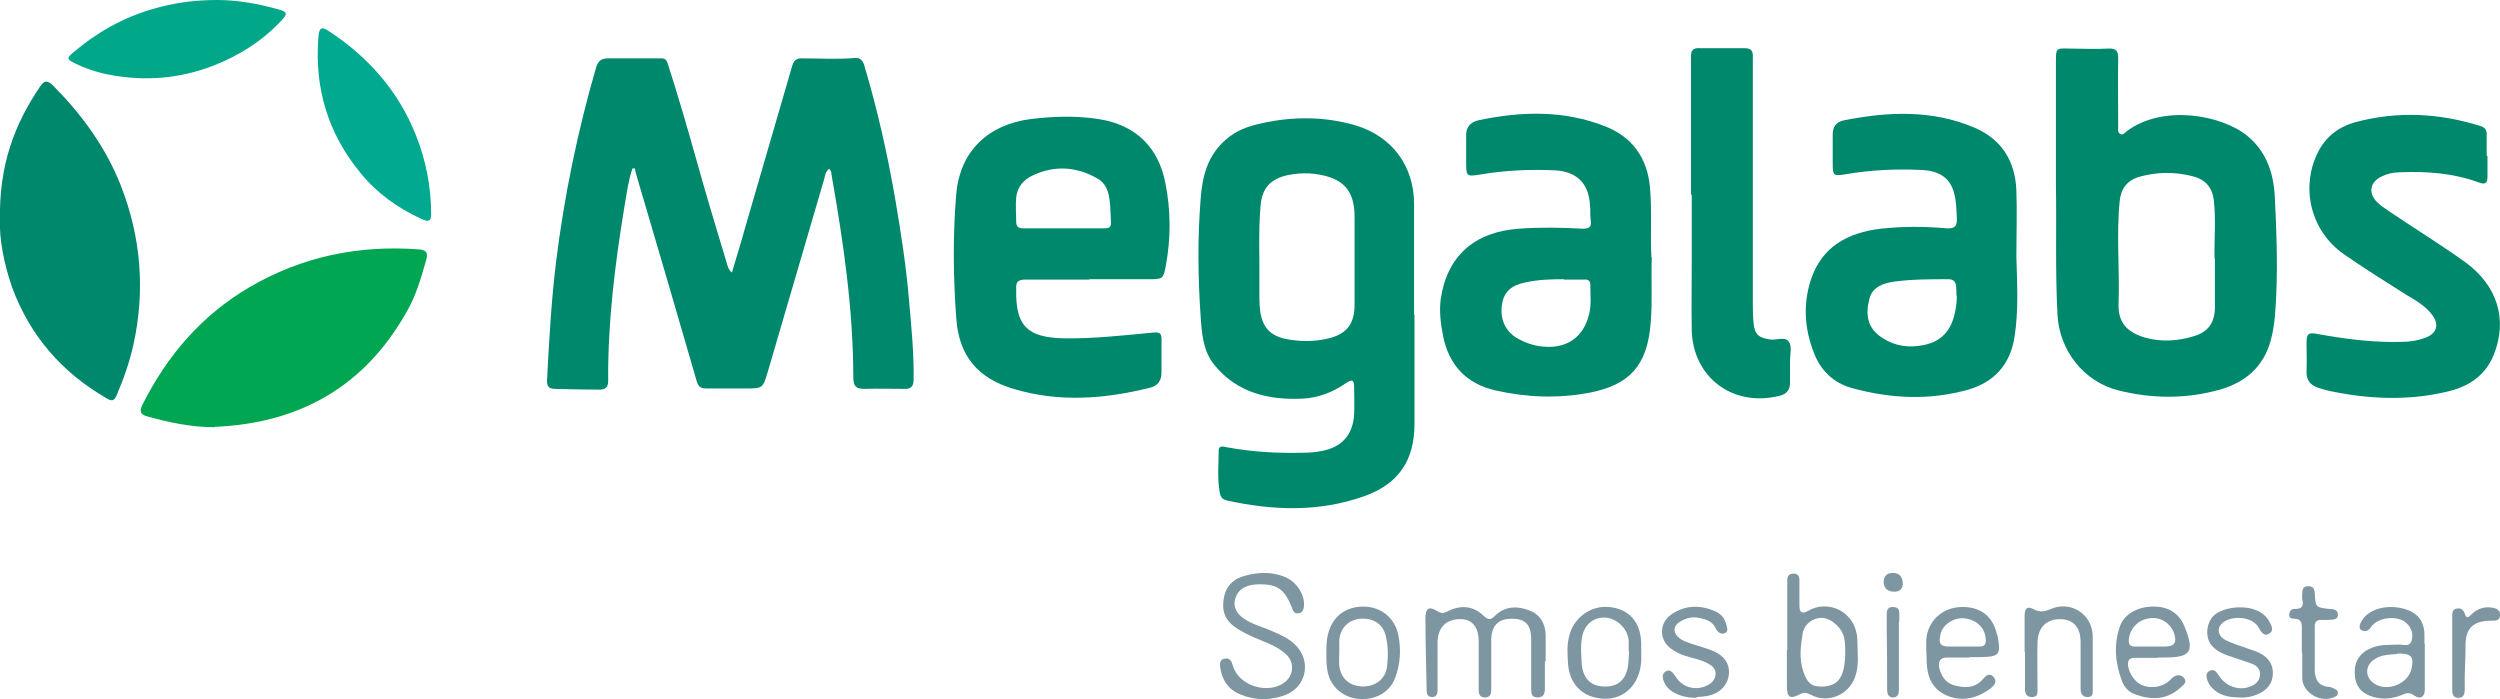
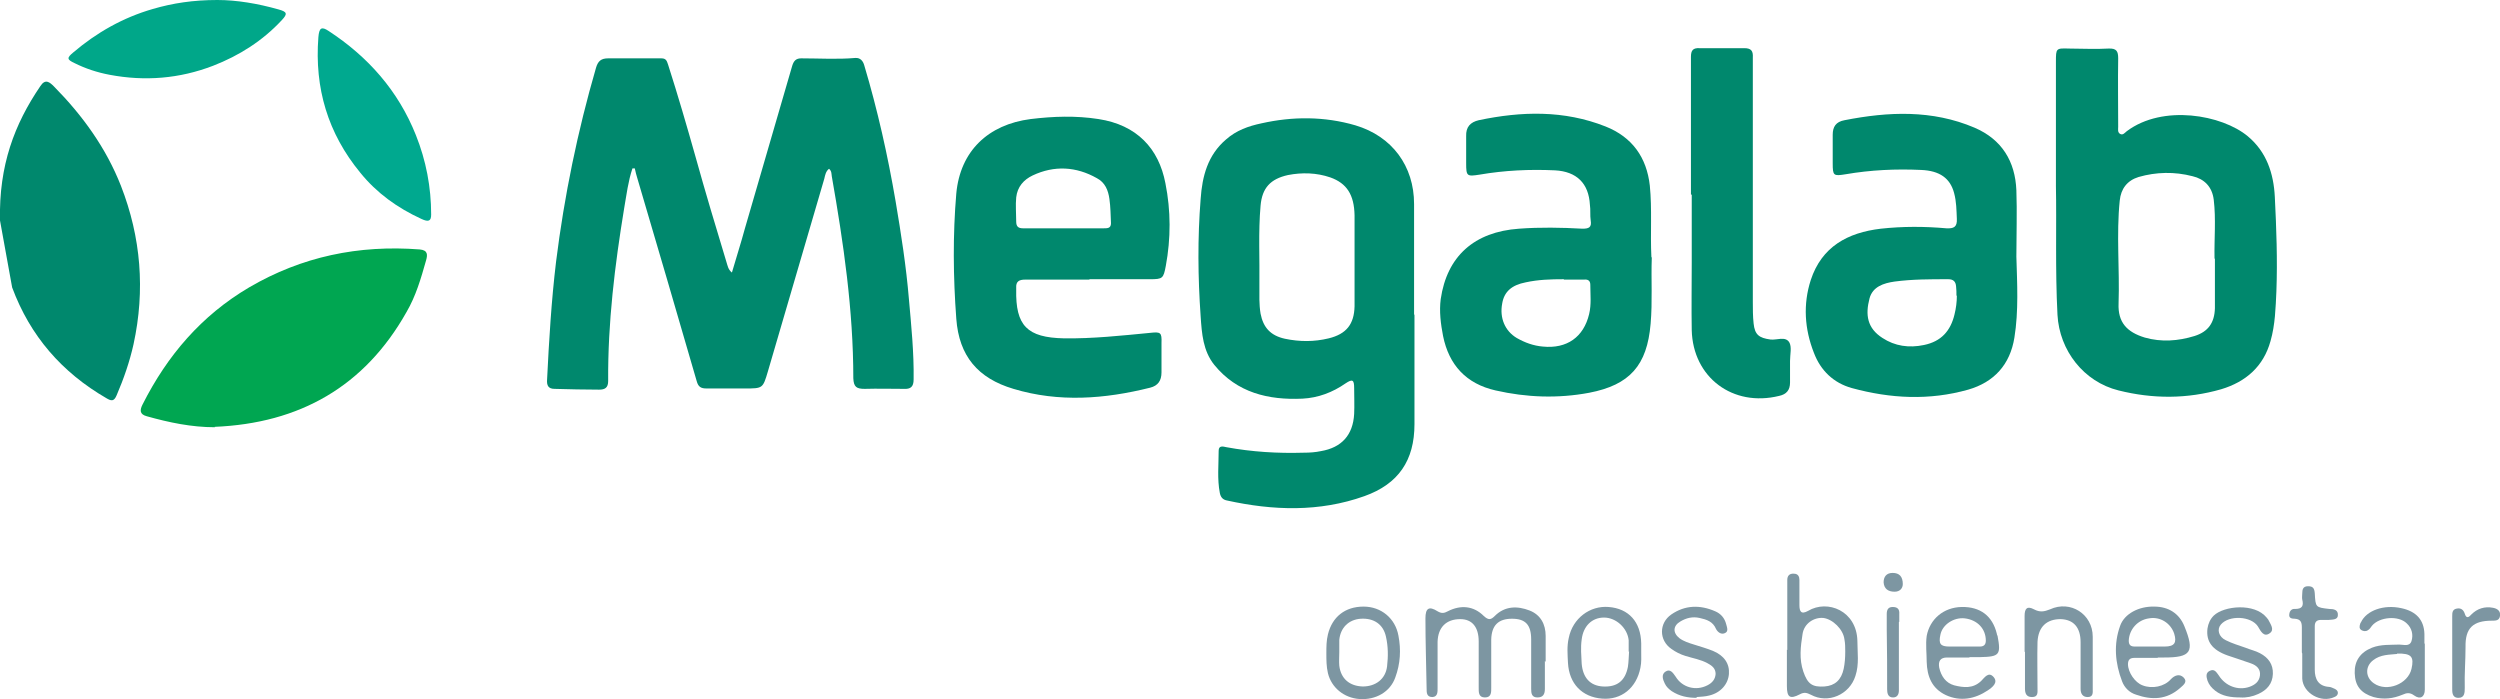
<svg xmlns="http://www.w3.org/2000/svg" id="a" viewBox="0 0 638.4 178.5">
  <defs>
    <style>.b{fill:#00a98f;}.c{fill:#00886d;}.d{fill:#00a789;}.e{fill:#00a651;}.f{fill:#7d96a2;}</style>
  </defs>
  <path class="c" d="m161.5,43c-1.1,3.3-1.5,6.7-2.1,10.1-2.4,14.6-4.2,29.3-4.1,44.2,0,1.7-.8,2.2-2.3,2.2-3.8,0-7.6-.1-11.4-.2-1.6,0-2-.9-1.9-2.3.5-10.1,1.1-20.2,2.3-30.2,2.1-16.8,5.5-33.3,10.2-49.5.5-1.7,1.3-2.4,3.1-2.4,4.5,0,9.1,0,13.6,0,1.3,0,1.4.8,1.7,1.6,2.5,7.8,4.8,15.7,7,23.5,2.5,9,5.2,18,7.9,26.9.3.9.4,1.9,1.4,2.7,1.1-3.8,2.3-7.5,3.3-11.2,4-13.9,8.1-27.7,12.1-41.6.4-1.3,1-1.9,2.3-1.9,4.6,0,9.2.3,13.8-.1,1.3-.1,2,.8,2.3,1.9,3.4,11.4,6,23,8,34.7,1.4,8.3,2.7,16.6,3.4,25,.6,6.8,1.3,13.6,1.2,20.5,0,1.9-.8,2.5-2.5,2.4-3.3,0-6.7-.1-10,0-2.1,0-2.8-.5-2.9-2.7,0-17.4-2.5-34.5-5.5-51.6-.1-.6,0-1.3-.7-1.9-.8.6-1,1.6-1.2,2.5-4.8,16.4-9.6,32.8-14.4,49.2-1.3,4.4-1.3,4.4-5.9,4.4-3.3,0-6.5,0-9.8,0-1.4,0-2.1-.4-2.5-1.9-5-17.2-10-34.4-15.1-51.6-.3-.9-.5-1.8-.7-2.7-.2,0-.4,0-.5,0Z" />
  <path class="c" d="m361.2,80.2c0,9.4,0,18.7,0,28.1,0,9.3-4.1,15.3-12.8,18.4-11.5,4.1-23.3,3.7-35.1,1.1-1.1-.2-1.6-.9-1.8-1.9-.7-3.6-.3-7.2-.3-10.8,0-1.4,1.1-1.1,2-.9,6.5,1.2,13.1,1.6,19.7,1.4,1.5,0,3-.1,4.4-.4,5.3-.9,8.2-4.1,8.5-9.5.1-2.2,0-4.4,0-6.6,0-2.1-.4-2.4-2.2-1.2-3.3,2.3-7,3.7-11,3.9-8.7.4-16.7-1.5-22.5-8.6-2.9-3.6-3.2-8-3.5-12.4-.7-10-.8-20,0-30,.4-5.8,1.8-11.2,6.5-15.2,2.6-2.3,5.7-3.4,9-4.1,8-1.8,16.1-1.8,24,.5,9.4,2.8,15,10.4,15,20.1,0,4.7,0,9.4,0,14.2,0,4.7,0,9.4,0,14.2h0Zm-15.3-13.5c0-3.9,0-7.8,0-11.7-.1-5.3-2-8.2-6.2-9.7-3.5-1.2-7.2-1.3-10.8-.6-4.5,1-6.6,3.3-7,7.8-.6,6.8-.2,13.7-.3,20.5,0,2.4-.1,4.7.3,7.1.7,3.6,2.6,5.6,6.2,6.4,3.8.8,7.5.8,11.2-.1,4.5-1.1,6.5-3.6,6.6-8.2,0-3.8,0-7.7,0-11.5Z" />
  <path class="c" d="m525,47.3c0-11.6,0-21.6,0-31.5,0-3.5,0-3.5,3.4-3.4,3.3,0,6.7.2,10,0,2.1-.1,2.5.7,2.5,2.5-.1,5.8,0,11.6,0,17.5,0,.6-.2,1.4.5,1.8.7.4,1.2-.3,1.7-.7,9.2-6.9,24.3-4.2,30.9,1.3,4.8,4,6.6,9.5,6.9,15.5.4,8,.7,16.1.4,24.1-.2,4.2-.3,8.5-1.5,12.7-1.8,6.5-6.3,10.4-12.6,12.3-8.7,2.5-17.4,2.5-26.2.3-8.9-2.2-15.1-10.2-15.6-19.3-.6-11.6-.2-23.1-.4-33Zm40.5,18.7c-.1-5,.4-10-.2-15-.4-3.3-2.4-5.3-5.4-6-4.6-1.2-9.3-1.1-13.8.2-2.9.9-4.5,3-4.8,6-.9,8.7,0,17.5-.3,26.3-.2,4.8,2.1,7.3,6.7,8.7,4.2,1.2,8.5.9,12.7-.4,3.5-1.1,5.1-3.4,5.2-7.1,0-4.2,0-8.4,0-12.6Z" />
  <path class="c" d="m278.3,71.4c-5.5,0-11,0-16.5,0-1.6,0-2.4.5-2.3,2.1,0,.1,0,.3,0,.4-.2,9.3,2.8,12.3,12.2,12.5,7.4.1,14.7-.7,22-1.4,2.7-.3,3-.1,2.9,2.6,0,2.5,0,5,0,7.5,0,2.1-.9,3.4-2.9,3.9-11.6,2.9-23.3,3.8-34.9.3-9.1-2.7-13.9-8.4-14.6-17.9-.8-10.7-.9-21.4,0-32,1-10.8,8.1-17.6,19-19,5.8-.7,11.5-.9,17.3,0,9.8,1.5,15.4,7.5,17.1,16.4,1.4,7,1.4,14.1.1,21.1-.6,3.2-.8,3.4-4,3.4-5.2,0-10.4,0-15.6,0,0,0,0,0,0,0Zm-6.6-13.1s0,0,0,0c3.4,0,6.8,0,10.2,0,.9,0,1.8,0,1.8-1.3-.1-2.1-.1-4.1-.4-6.2-.3-2.2-1.1-4.2-3.2-5.3-5.3-3-10.9-3.3-16.4-.7-2.3,1.1-3.9,2.9-4.2,5.6-.2,2,0,4.1,0,6.2,0,1.2.5,1.7,1.7,1.7,3.5,0,7,0,10.4,0Z" />
  <path class="c" d="m514.9,65.5c.2,6.9.6,13.9-.5,20.7-1.1,6.9-5.2,11.4-11.8,13.3-9.9,2.8-19.8,2.3-29.7-.4-4.7-1.3-8-4.5-9.7-9-2.4-6.1-2.8-12.4-.8-18.6,2.8-8.5,9.4-12.1,17.9-13.1,5.5-.6,11.1-.6,16.7-.1,1.9.1,2.8-.3,2.7-2.4-.1-2.2-.1-4.4-.7-6.6-1-3.8-3.7-5.7-8.4-5.9-6.5-.3-12.9,0-19.3,1.1-3.1.5-3.3.4-3.3-2.8,0-2.4,0-4.9,0-7.3,0-2,.8-3.3,3-3.7,11.2-2.2,22.4-2.7,33.2,1.9,7,3,10.4,8.6,10.7,16,.2,5.6,0,11.2,0,16.8Zm-15.3,10c0-.8,0-1.6-.1-2.4-.1-1.2-.7-1.8-2-1.8-4.6,0-9.2,0-13.7.6-2.8.4-5.6,1.3-6.4,4.3-1.1,4.2-.6,7.6,3.3,10.1,3.2,2.1,6.8,2.6,10.6,1.8,4.4-.9,6.8-3.6,7.8-7.8.4-1.6.6-3.2.6-4.8Z" />
  <path class="c" d="m421.8,65.8c-.2,5.6.2,11.2-.3,16.9-.9,10.6-5.3,15.6-15.7,17.6-8,1.5-16,1.2-23.9-.6-7.5-1.7-11.9-6.5-13.4-13.9-.6-3.1-1-6.3-.6-9.4,1.6-11,8.6-17.2,20-18,5.4-.4,10.8-.3,16.2,0,1.6,0,2.4-.3,2.1-2.1-.2-1.3,0-2.7-.2-4-.3-5.5-3.4-8.5-8.9-8.8-6.5-.3-12.9,0-19.3,1.1-3.2.5-3.4.4-3.4-2.9,0-2.3,0-4.6,0-6.9-.1-2.4,1.1-3.6,3.2-4.1,10.9-2.3,21.8-2.6,32.4,1.6,6.8,2.7,10.5,7.9,11.3,15.1.6,6,.1,12.1.4,18.2Zm-22.5,5.5c-3.3,0-6.5.1-9.7.8-3.6.7-5.5,2.4-6,5.4-.7,3.7.7,7,3.7,8.8,2.1,1.2,4.3,2,6.7,2.2,6.1.6,10.4-2.4,11.8-8.3.6-2.5.3-5,.3-7.5,0-1.1-.7-1.4-1.6-1.3-1.7,0-3.4,0-5.1,0Z" />
-   <path class="c" d="m635.2,39.8c0,1.8,0,3.5,0,5.3,0,1.7-.6,2.1-2.2,1.5-6.5-2.4-13.3-2.9-20.2-2.6-1.7,0-3.3.4-4.7,1.1-2.9,1.4-3.4,4.2-1.1,6.5.9.9,2,1.6,3,2.3,6.5,4.4,13.2,8.5,19.6,13.1,8.2,6,10.8,14.7,7.2,23.6-2.2,5.5-6.7,8.3-12.3,9.5-9.9,2.3-19.9,1.8-29.8-.3-.9-.2-1.9-.5-2.8-.8-2-.7-3-2-2.9-4.2.1-2.4,0-4.9,0-7.3,0-2.3.5-2.7,2.9-2.2,7.1,1.3,14.2,2.2,21.4,2,2,0,4-.3,5.9-1,3.1-1.1,3.8-3.4,1.8-6-1.7-2.2-4.1-3.6-6.5-5-5.4-3.4-10.8-6.8-16-10.4-8.3-5.8-11.1-16.7-6.7-25.8,2-4.1,5.3-6.7,9.7-7.9,10.8-2.9,21.4-2.3,32,1,1.1.4,1.5,1,1.5,2.1,0,1.8,0,3.7,0,5.5Z" />
  <path class="e" d="m54.9,109.1c-6,0-11.7-1.2-17.4-2.8-1.9-.5-1.8-1.6-1.1-3,6.3-12.5,15-22.7,27.2-29.9,13.5-7.9,28-10.9,43.6-9.7,2.1.2,2,1.4,1.6,2.8-1.3,4.6-2.6,9.1-5,13.2-10.7,19-27.3,28.4-49,29.3Z" />
-   <path class="c" d="m0,56.3c-.3-14.1,3.7-24.6,10.3-34.3,1.3-2,2.4-1,3.5.1,7.3,7.4,13.3,15.7,17.1,25.4,5.1,13.1,6.2,26.6,3.2,40.4-1,4.5-2.5,8.8-4.3,13-.7,1.7-1.4,1.5-2.6.8-11.4-6.6-19.5-15.9-24.1-28.3C.9,67.1-.2,60.7,0,56.3Z" />
+   <path class="c" d="m0,56.3c-.3-14.1,3.7-24.6,10.3-34.3,1.3-2,2.4-1,3.5.1,7.3,7.4,13.3,15.7,17.1,25.4,5.1,13.1,6.2,26.6,3.2,40.4-1,4.5-2.5,8.8-4.3,13-.7,1.7-1.4,1.5-2.6.8-11.4-6.6-19.5-15.9-24.1-28.3Z" />
  <path class="c" d="m431.8,49.7c0-11.7,0-23.4,0-35.2,0-1.6.5-2.3,2.2-2.2,3.8,0,7.6,0,11.4,0,1.8,0,2.3.7,2.2,2.4,0,20.8,0,41.6,0,62.4,0,1.8,0,3.7.2,5.5.3,2.9,1.4,3.7,4.3,4.1,1.6.2,3.8-.9,4.8.7.7,1.2.2,3.1.2,4.8,0,1.8,0,3.7,0,5.5,0,1.9-.9,3-2.8,3.4-11.8,2.9-22-4.7-22.3-16.8-.1-5.7,0-11.5,0-17.3,0-5.8,0-11.5,0-17.3,0,0,0,0,0,0Z" />
  <path class="d" d="m55.5,0c4.9,0,10.3.9,15.6,2.4,2.2.6,2.4,1.1.9,2.7-4.9,5.3-10.9,9.1-17.6,11.7-8.6,3.3-17.4,4-26.4,2.3-3.2-.6-6.2-1.6-9-3-1.9-.9-2-1.3-.3-2.7,6-5.1,12.7-8.9,20.3-11.1C44.1.8,49.4,0,55.5,0Z" />
  <path class="b" d="m110.1,54.8c0,1.6-.6,2-2.5,1.1-6.1-2.8-11.4-6.6-15.6-11.8-8.3-10.1-11.7-21.6-10.7-34.6.2-2.4.8-2.8,2.6-1.6,10.1,6.6,17.8,15.3,22.3,26.6,2.6,6.5,3.9,13.3,3.9,20.3Z" />
  <path class="f" d="m394.5,168.8c0,2.4,0,4.7,0,7.1,0,1.3-.4,2.2-1.9,2.2-1.5,0-1.6-1.1-1.6-2.2,0-4.2,0-8.4,0-12.6,0-3.8-1.5-5.3-4.9-5.3-3.5,0-5.2,1.7-5.3,5.3,0,4.1,0,8.1,0,12.2,0,1.2.1,2.6-1.6,2.6-1.7,0-1.6-1.4-1.6-2.6,0-3.9,0-7.8,0-11.7,0-3.7-1.7-5.7-4.7-5.7-3.6,0-5.7,2.1-5.8,5.8,0,3.9,0,7.8,0,11.7,0,1,.1,2.3-1.3,2.4-1.5,0-1.5-1.1-1.5-2.2-.1-6-.3-11.9-.3-17.9,0-2.6.9-3.2,3.1-1.8,1,.6,1.7.5,2.6,0,3.3-1.7,6.6-1.4,9.2,1.2,1.2,1.1,1.8,1,2.8,0,2.6-2.6,5.8-2.6,8.9-1.4,2.8,1.1,4.1,3.5,4.1,6.5,0,2.2,0,4.4,0,6.6h0Z" />
-   <path class="f" d="m321.8,149.2c-1,0-2.1.1-3.1.4-1.9.6-3,1.9-3.4,3.8-.3,1.8.6,3.3,2.1,4.4,2.2,1.6,4.8,2.2,7.3,3.3,2.1.9,4.2,1.8,5.9,3.4,4.3,4,3.2,10.7-2.2,12.9-3.8,1.5-7.7,1.5-11.5,0-3.1-1.2-4.8-3.6-5.3-6.9-.1-.9-.2-2.1,1.1-2.3,1.3-.3,1.8.6,2.1,1.7,1.4,5.2,9,7.6,13.3,4.3,2.4-1.9,2.5-5.3.1-7.3-1.8-1.6-4-2.5-6.2-3.4-2-.8-4-1.7-5.8-2.8-3.1-1.9-4.3-4.3-3.7-7.8.5-3.2,2.4-5.1,5.5-5.9,3.3-.9,6.6-1,9.8.2,3,1.1,5.2,4.2,5.2,7.1,0,1-.2,2.1-1.3,2.3-1.3.3-1.6-.9-1.9-1.7-1.8-4.4-3.6-5.7-8.1-5.7Z" />
  <path class="f" d="m456.4,166c0-5.3,0-10.6,0-15.9,0-.7,0-1.3,0-2,0-1,.5-1.7,1.7-1.6,1.1,0,1.4.8,1.4,1.6,0,2.1,0,4.3,0,6.4,0,1.6.4,2.5,2.2,1.5,5-3,12.4,0,12.6,7.6,0,3,.5,6-.5,9-1.5,4.8-7,7.2-11.4,4.8-1-.5-1.7-.7-2.8-.1-2.5,1.3-3.3.8-3.3-2.1,0-3.1,0-6.2,0-9.3,0,0,0,0,0,0Zm14.8.4c0-1,0-2.1-.2-3.1-.3-2.6-3-5.2-5.4-5.5-2.4-.2-4.9,1.4-5.3,4.1-.5,3.2-.9,6.4.2,9.6,1.1,3.2,2.3,4,5.4,3.8,2.7-.2,4.3-1.7,4.9-4.5.3-1.4.4-2.9.4-4.4Z" />
  <path class="f" d="m619.2,164.4c0,3.9,0,7.8,0,11.7,0,1.9-1.2,2.6-2.7,1.5-1.1-.8-1.9-.7-3-.2-2.4,1-4.8,1.3-7.4.6-3.2-1-4.7-2.8-4.8-6.1-.1-3.1,1.4-5.3,4.4-6.5,2.3-.9,4.7-.7,7-.8,1.1,0,2.6.6,3.1-.9.5-1.6.1-3.3-1.2-4.5-2.1-2.1-7-1.7-8.9.6-.3.4-.6.9-1,1.1-.5.4-1.2.3-1.7,0-.6-.4-.5-1-.3-1.6,0-.1.1-.3.2-.4,1.4-3,5.8-4.6,10.3-3.6,3.8.8,5.8,3,5.9,6.6,0,.8,0,1.6,0,2.4,0,0,0,0,0,0Zm-7.1,2.6c-1.9.2-4.2.1-6.1,1.6-2.1,1.6-2,4.4.2,5.9,3.3,2.3,8.7.2,9.6-3.7.7-3.1,0-4-3.7-3.9Z" />
  <path class="f" d="m503,167.9c-1.9,0-3.9,0-5.8,0-1.7,0-2.3.9-2,2.6.5,2.2,1.7,3.9,3.8,4.5,2.4.6,4.8.9,6.9-1.1.9-.9,1.9-2.5,3.2-1,1.2,1.4-.3,2.6-1.5,3.4-3.3,2.2-7,2.9-10.7,1.2-3.6-1.7-4.8-4.8-4.9-8.5,0-2.2-.3-4.4,0-6.6.8-4.3,4.3-7.3,8.9-7.4,4.8-.1,7.9,2.3,9,6.8,0,.2.1.4.2.6.9,4.8.5,5.3-4.4,5.4-1,0-1.9,0-2.9,0,0,0,0,0,0,0Zm-1.9-2.8h0c1.5,0,3,0,4.5,0,1,0,1.5-.5,1.5-1.5,0-3-2.1-5.3-5.4-5.7-2.8-.3-5.7,1.6-6.2,4.2-.5,2.3,0,3,2.3,3,1.1,0,2.2,0,3.3,0Z" />
  <path class="f" d="m551,168c-2,0-4,0-6,0-1.1,0-1.6.5-1.6,1.6,0,2.1,1.8,4.7,3.7,5.4,2.5,1,5.6.3,7.2-1.5,1-1.1,2.3-1.5,3.3-.5,1.1,1.1,0,1.9-.9,2.7-3.4,3-7.2,3.1-11.2,1.7-1.7-.5-3-1.8-3.6-3.4-1.8-4.7-2.2-9.5-.5-14.2,1.1-3.1,4.8-5,8.7-4.9,3.7,0,6.4,1.8,7.7,5,2.7,6.6,1.7,8-5.2,8-.5,0-1,0-1.6,0,0,0,0,0,0,.1Zm-1.8-2.9h0c1.2,0,2.4,0,3.6,0,2.5,0,3.1-1,2.4-3.3-.9-2.7-3.6-4.4-6.4-3.9-3,.4-5.1,2.9-5.2,5.7,0,1.1.5,1.5,1.5,1.5,1.4,0,2.8,0,4.2,0Z" />
  <path class="f" d="m419.1,166.3c0,1.4.1,2.8-.2,4.2-1,5.2-4.9,8.3-9.8,7.9-5.1-.4-8.4-3.8-8.7-9.1-.1-2.1-.3-4.3.2-6.4,1-5,5.4-8.3,10.2-7.9,5.1.4,8.2,3.8,8.3,9.3,0,.7,0,1.3,0,2Zm-3.1.1s0,0-.1,0c0-1,0-1.9,0-2.9-.3-3.1-3.2-5.8-6.3-5.8-3.1,0-5.3,2.2-5.7,5.6-.3,2.1-.1,4.1,0,6.2.3,3.5,2.1,5.6,5.4,5.8,3.6.2,5.7-1.4,6.4-5,.2-1.3.2-2.6.3-3.9Z" />
  <path class="f" d="m338.7,166.8c0-1.6,0-3.2.4-4.8,1.1-4.5,4.4-7.1,9.1-7.1,4.5,0,8.1,3,8.9,7.4.7,3.6.5,7.2-.8,10.7-1.3,3.7-5,5.8-9.2,5.5-3.9-.3-7.1-2.9-8-6.6-.4-1.7-.4-3.4-.4-5Zm3.3-.3s0,0,0,0c0,1.2-.1,2.4,0,3.5.4,3.3,2.6,5.2,6,5.3,3.3,0,5.8-1.9,6.2-5.1.3-2.6.3-5.1-.3-7.7-.7-3.1-3.1-4.7-6.4-4.5-3.1.2-5.2,2.3-5.5,5.4,0,1,0,2.1,0,3.1Z" />
  <path class="f" d="m572.1,178.1c-2.4,0-4.6-.3-6.4-1.7-.9-.7-1.6-1.5-2-2.6-.3-1-.5-2,.6-2.5,1.2-.6,1.7.4,2.3,1.2,1.7,2.7,4.9,3.9,7.8,2.9,1.4-.5,2.5-1.3,2.7-2.9.2-1.7-.9-2.6-2.3-3.1-1.9-.7-3.9-1.3-5.9-2-4-1.4-5.6-3.6-5.2-6.9.2-1.3.7-2.4,1.6-3.3,2.6-2.5,10.4-3.3,13.5.5.1.2.3.3.4.5.6,1.2,1.7,2.6.4,3.5-1.5,1.1-2.3-.5-3-1.7-1.7-2.7-7.4-3-9.5-.5-1,1.2-.6,3.1,1.3,4,1.6.8,3.3,1.3,5,1.9,1.2.5,2.6.8,3.7,1.4,2.1,1.1,3.4,2.8,3.3,5.3-.1,2.5-1.5,4.1-3.7,5.1-1.5.7-3.1,1-4.6.9Z" />
  <path class="f" d="m517,166.4c0-3,0-6,0-9.1,0-2,.7-2.6,2.4-1.7,1.5.8,2.6.6,4.1,0,5.2-2.4,10.9,1.2,10.9,7,0,4.4,0,8.8,0,13.3,0,.9.2,2.1-1.3,2.1-1.3,0-1.8-.9-1.8-2.1,0-4,0-7.9,0-11.9,0-3.8-1.8-5.8-5.1-5.9-3.5,0-5.7,1.9-5.9,5.8-.1,4,0,8,0,11.9,0,1,.2,2.2-1.4,2.2-1.5,0-1.8-1-1.8-2.2,0-3.1,0-6.2,0-9.3,0,0,0,0,0,0Z" />
  <path class="f" d="m433.3,178.2c-2.3,0-4.4-.4-6.4-1.7-.7-.5-1.4-1.1-1.8-2-.5-1-.9-2.3.2-3,1.2-.8,1.9.3,2.6,1.3,1.7,2.8,5.2,3.7,8.1,2.2,1.2-.6,2-1.5,2.1-2.9,0-1.4-.9-2.1-2-2.7-1.8-1-3.8-1.3-5.7-1.9-1.3-.4-2.5-1-3.6-1.8-3.2-2.2-3.2-6.6,0-8.8,3.5-2.4,7.3-2.5,11.2-.8,1.4.6,2.4,1.7,2.8,3.3.2.8.7,1.9-.4,2.3-.9.4-1.8-.3-2.2-1.1-.8-1.9-2.4-2.4-4.2-2.8-1.8-.4-3.4,0-4.9.9-1.9,1.1-2,2.9-.2,4.3,1.1.8,2.4,1.2,3.7,1.6,1.6.5,3.3,1,4.8,1.6,2.9,1.2,4.3,3.3,4.1,5.9-.2,2.6-2.1,4.8-5,5.5-1.1.3-2.2.3-3.3.4Z" />
  <path class="f" d="m587.8,166.6c0-2.1,0-4.3,0-6.4,0-1.3-.3-2.1-1.8-2.2-.7,0-1.6-.1-1.4-1.2.1-.9.7-1.4,1.5-1.3,1.8,0,2.2-.8,1.8-2.4-.1-.5,0-1,0-1.5,0-1.1.2-1.9,1.5-1.9,1.3,0,1.6.6,1.7,1.8.2,3.6.2,3.6,3.7,4,1.1,0,2.3.2,2.2,1.6,0,1.2-1.4,1.1-2.3,1.2-.7,0-1.3,0-2,0-1.1,0-1.6.5-1.6,1.6,0,3.7,0,7.4,0,11.1,0,2.4.9,4.2,3.6,4.4.5,0,1,.3,1.5.5.4.2.8.5.8,1,0,.6-.4.9-.9,1.1-3.4,1.6-8-1-8.2-4.7,0-2.1,0-4.3,0-6.4,0,0,0,0,0,0Z" />
  <path class="f" d="m626.2,166.4c0-3,0-6,0-9,0-.9,0-1.8,1.2-2,1.1-.2,1.7.4,2,1.3.4,1.4,1.1.9,1.7.2,1.5-1.5,3.4-2.1,5.5-1.7,1.1.2,2,.8,1.8,2.1-.2,1.2-1.1,1.2-2.1,1.2-4.8,0-6.8,1.9-6.7,6.7,0,3.5-.3,6.9-.2,10.4,0,1.2,0,2.6-1.6,2.6-1.7,0-1.6-1.5-1.6-2.6,0-3,0-6,0-9,0,0,0,0,0,0Z" />
  <path class="f" d="m484.9,158.9c0,5.8,0,11.6,0,17.4,0,1-.4,1.8-1.5,1.8-1.3,0-1.5-1.1-1.5-2.1,0-5.1,0-10.1-.1-15.2,0-1.3,0-2.6,0-4,0-1,.3-1.8,1.5-1.8,1.2,0,1.8.5,1.7,1.8,0,.7,0,1.3,0,2,0,0,0,0-.1,0Z" />
  <path class="f" d="m485.9,149.1c0,1.1-.7,2-2.1,2-1.7,0-2.7-.8-2.8-2.4,0-1.4.7-2.4,2.3-2.4,1.7,0,2.6.9,2.6,2.9Z" />
</svg>